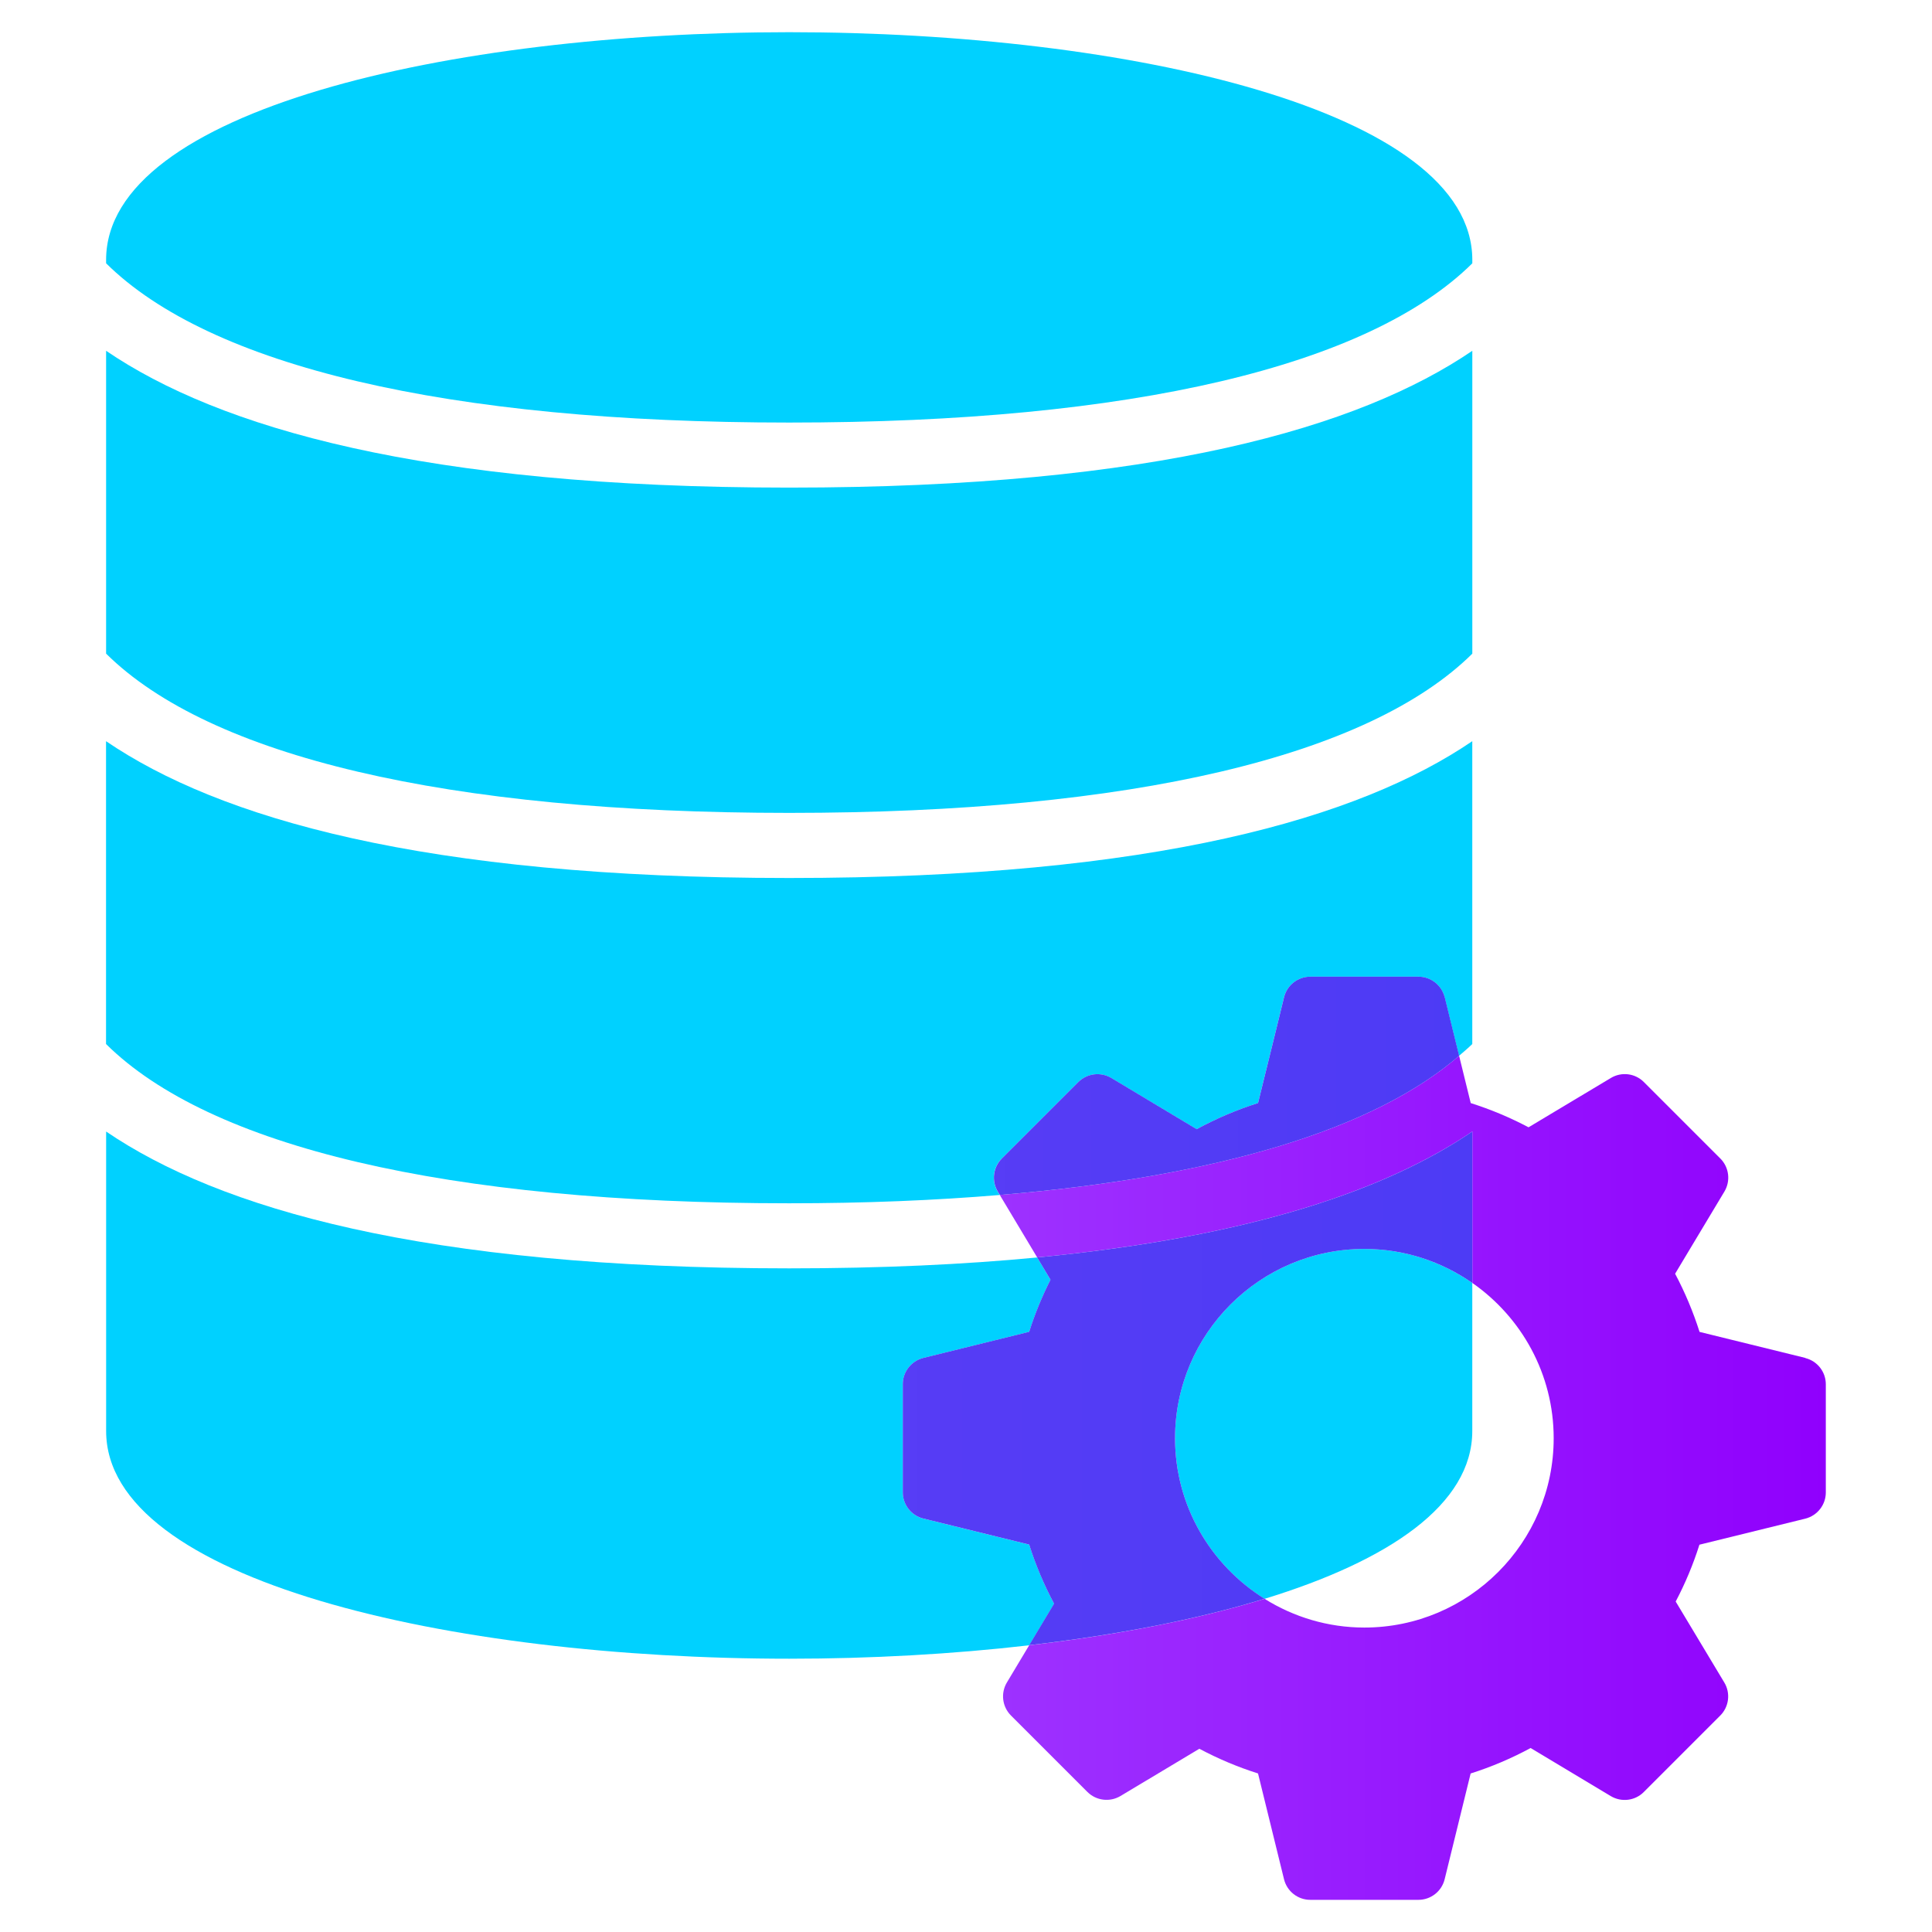
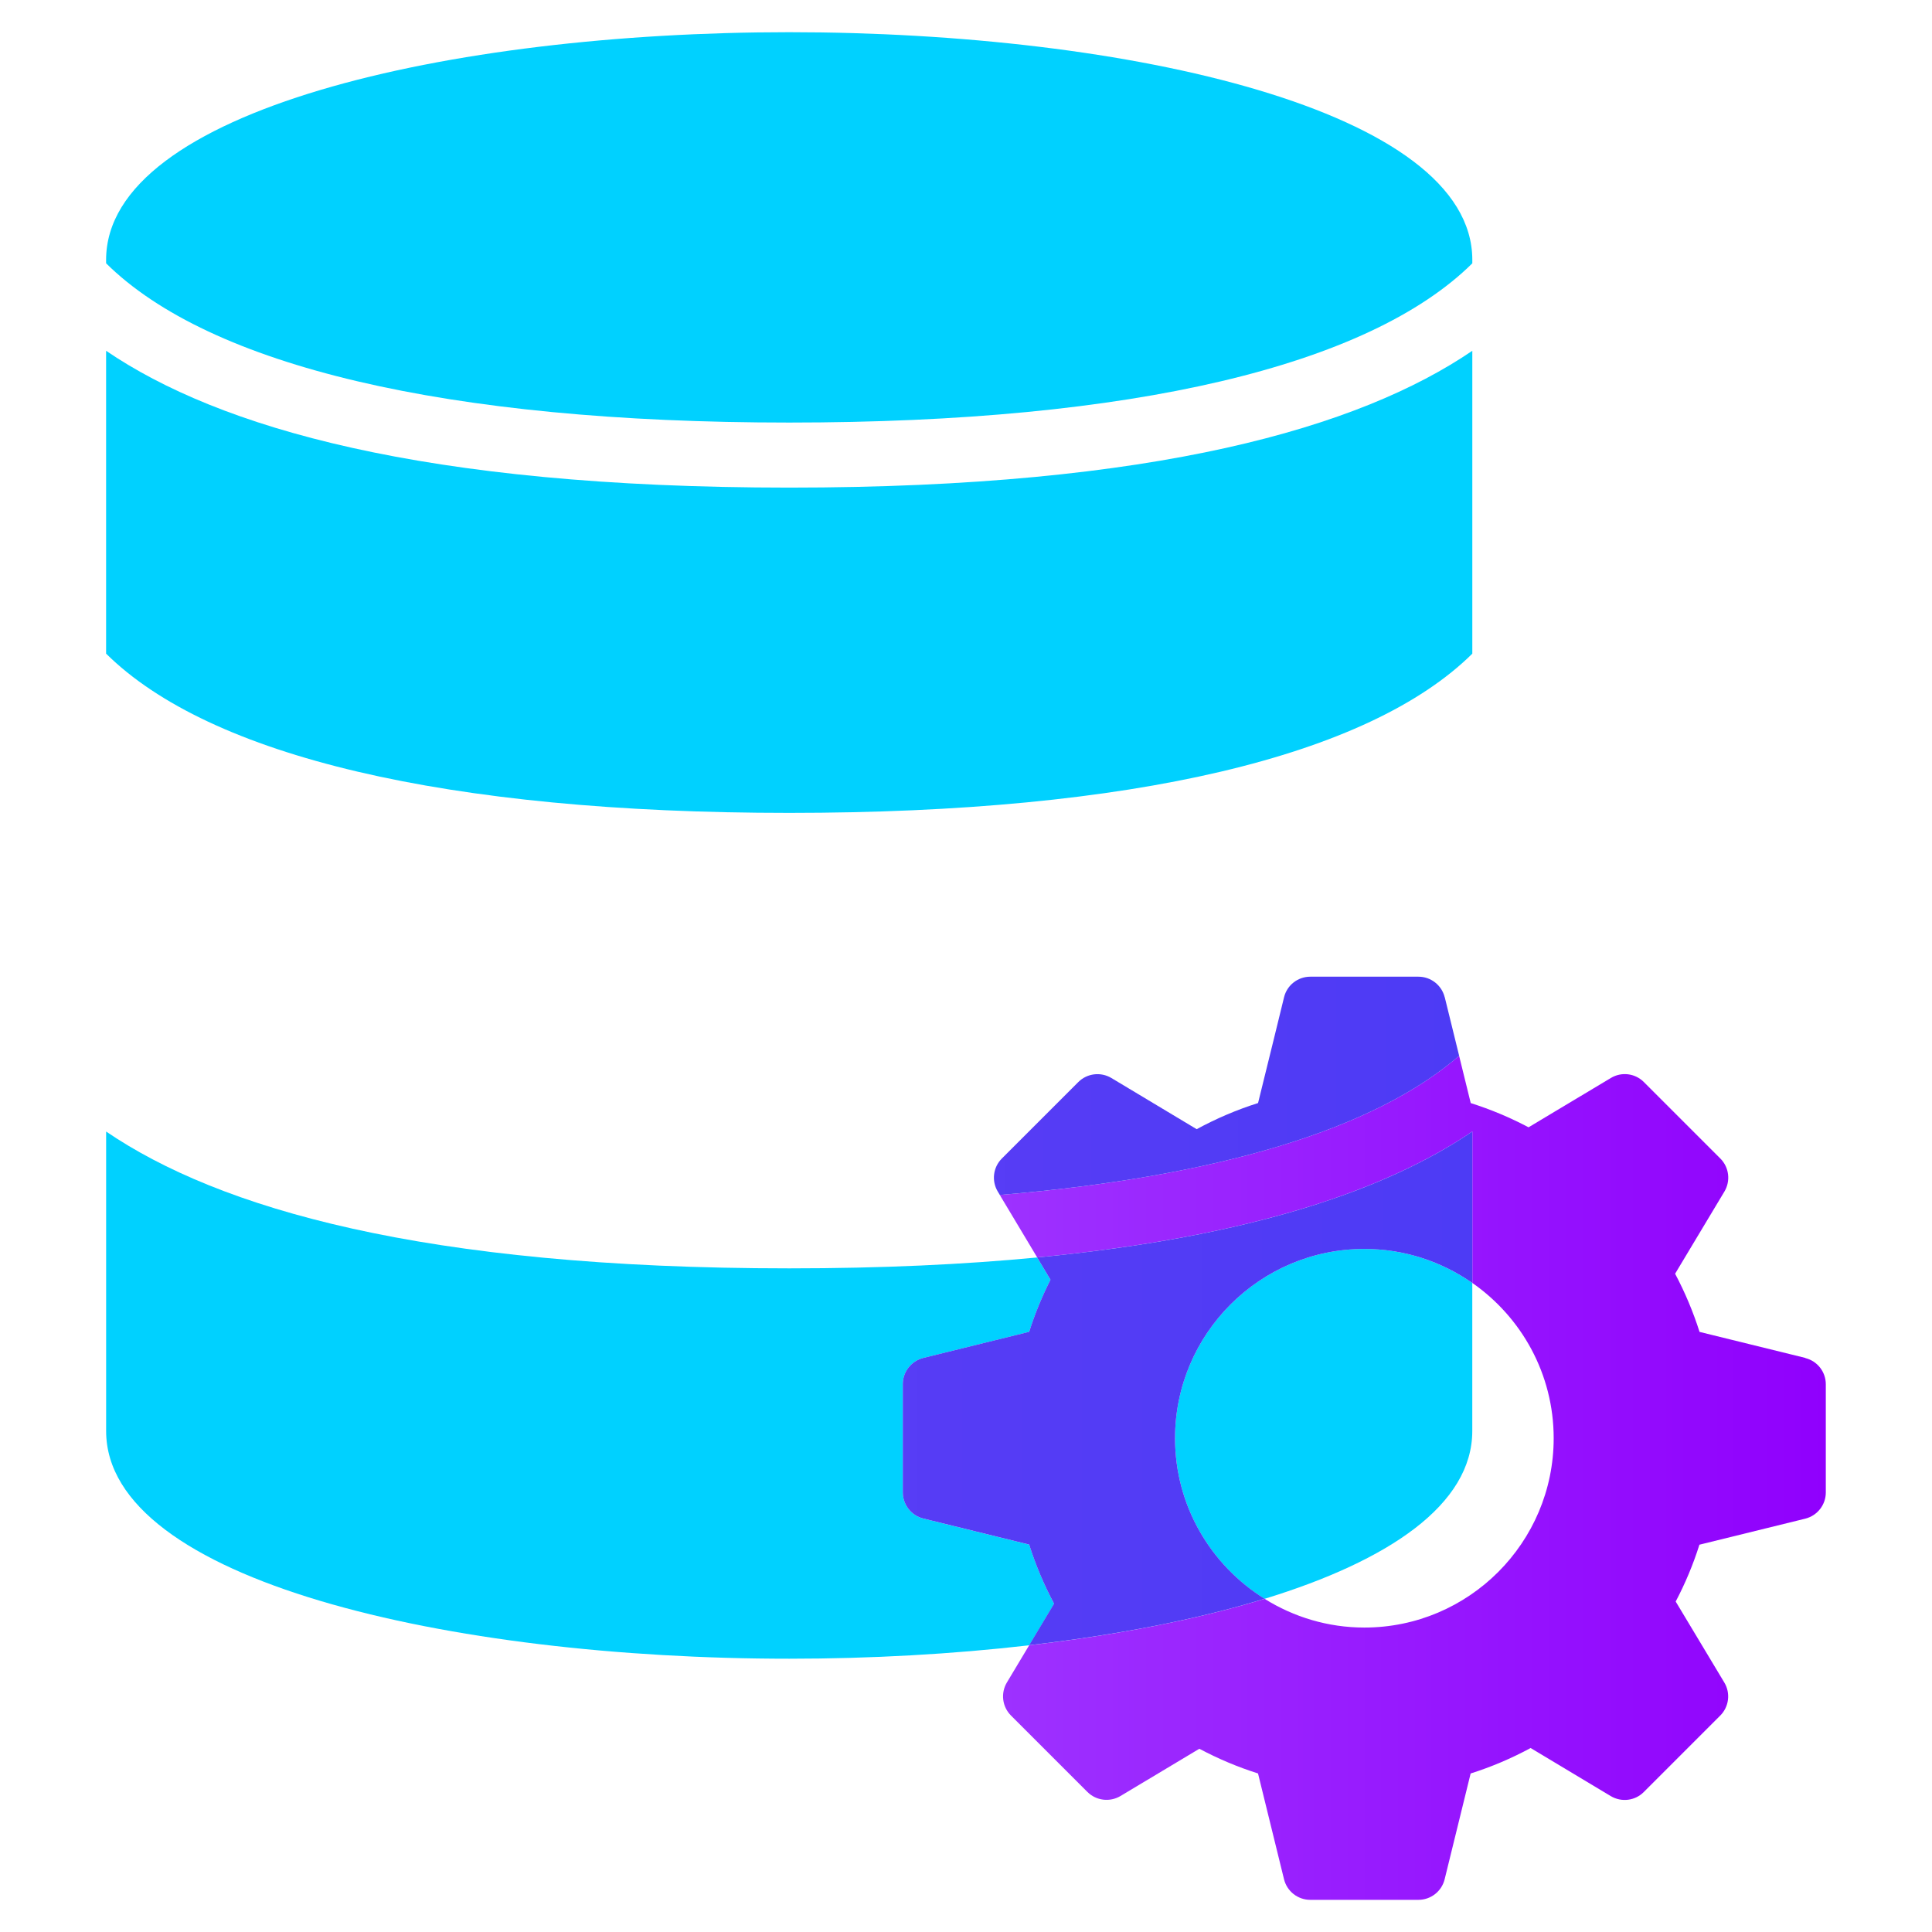
<svg xmlns="http://www.w3.org/2000/svg" xmlns:xlink="http://www.w3.org/1999/xlink" id="Layer_1" data-name="Layer 1" viewBox="0 0 60 60">
  <defs>
    <style>
      .cls-1 {
        fill: none;
      }

      .cls-2 {
        fill: url(#linear-gradient-3);
      }

      .cls-3 {
        fill: url(#linear-gradient-2);
      }

      .cls-4 {
        fill: url(#linear-gradient);
      }

      .cls-5 {
        fill: #00d1ff;
      }
    </style>
    <linearGradient id="linear-gradient" x1="28.038" y1="45.894" x2="56.705" y2="45.894" gradientUnits="userSpaceOnUse">
      <stop offset="0" stop-color="#9f37ff" />
      <stop offset="1" stop-color="#9000fd" />
    </linearGradient>
    <linearGradient id="linear-gradient-2" x1="30.866" y1="33.721" x2="45.313" y2="33.721" gradientUnits="userSpaceOnUse">
      <stop offset="0" stop-color="#573df6" />
      <stop offset=".051" stop-color="#563cf5" />
      <stop offset="1" stop-color="#4d3bf5" />
    </linearGradient>
    <linearGradient id="linear-gradient-3" x1="28.038" y1="43.117" x2="45.724" y2="43.117" xlink:href="#linear-gradient-2" />
  </defs>
  <path class="cls-1" d="M39.273,49.653c.901.562,1.961.892,3.099.892,3.241,0,5.879-2.638,5.879-5.879,0-1.995-1.002-3.759-2.526-4.823v4.596c0,2.281-2.58,4.027-6.451,5.213Z" />
-   <path class="cls-5" d="M31.112,35.98l2.375-2.375c.273-.272.695-.323,1.026-.126l2.65,1.59c.608-.331,1.246-.603,1.906-.812.248-.992.808-3.288.808-3.288.093-.374.429-.636.814-.636h3.359c.386,0,.721.263.815.637l.447,1.819c.14-.121.284-.241.411-.366v-9.405c-3.493,2.378-9.836,4.249-21.215,4.249s-17.721-1.871-21.215-4.249v9.405c3.215,3.182,10.549,4.946,21.215,4.946,2.347,0,4.523-.09,6.539-.258l-.063-.105c-.198-.331-.146-.754.126-1.026Z" />
  <path class="cls-5" d="M36.492,44.666c0,2.104,1.115,3.948,2.78,4.987,3.872-1.187,6.451-2.932,6.451-5.213v-4.596c-.952-.664-2.107-1.057-3.353-1.057-3.241,0-5.879,2.638-5.879,5.879Z" />
  <path class="cls-5" d="M31.963,47.969l-3.289-.809c-.374-.093-.636-.429-.636-.814v-3.359c0-.386.263-.721.637-.814l3.288-.811c.176-.555.398-1.097.662-1.618l-.414-.692c-2.269.217-4.822.338-7.7.338-11.379,0-17.721-1.871-21.215-4.249v9.3c0,4.643,10.672,7.072,21.215,7.072,2.527,0,5.06-.141,7.453-.417l.773-1.288c-.314-.59-.573-1.204-.773-1.836Z" />
  <path class="cls-5" d="M45.724,8.177v-.105c0-4.643-10.672-7.072-21.215-7.072S3.295,3.429,3.295,8.072v.105c3.215,3.182,10.549,4.946,21.215,4.946s18-1.764,21.215-4.946Z" />
  <path class="cls-5" d="M45.724,20.299v-9.405c-3.493,2.378-9.836,4.249-21.215,4.249S6.788,13.272,3.295,10.894v9.405c3.215,3.182,10.549,4.946,21.215,4.946s18-1.764,21.215-4.946Z" />
  <path class="cls-4" d="M56.069,42.172l-3.288-.809c-.198-.623-.452-1.228-.759-1.806.494-.822,1.531-2.552,1.531-2.552.198-.331.146-.754-.126-1.026l-2.375-2.375c-.272-.273-.695-.326-1.026-.126l-2.556,1.531c-.575-.304-1.176-.556-1.795-.752l-.361-1.469c-2.62,2.273-7.481,3.76-14.265,4.322l1.162,1.94c6.702-.642,10.904-2.135,13.514-3.911v4.704c1.525,1.063,2.526,2.827,2.526,4.823,0,3.241-2.638,5.879-5.879,5.879-1.138,0-2.198-.33-3.099-.892-2.119.65-4.625,1.131-7.31,1.441l-.693,1.156c-.198.331-.146.754.126,1.026l2.375,2.375c.272.271.695.323,1.026.126,0,0,1.644-.986,2.45-1.468.583.311,1.193.568,1.822.767l.808,3.288c.093.374.429.637.814.637h3.359c.386,0,.721-.263.814-.636l.808-3.288c.647-.205,1.27-.47,1.863-.791.828.496,2.488,1.493,2.488,1.493.331.198.754.147,1.026-.126l2.375-2.375c.272-.272.325-.696.126-1.026l-1.51-2.515c.298-.565.545-1.156.737-1.765l3.288-.809c.374-.094.637-.429.637-.814v-3.359c0-.386-.262-.721-.636-.814Z" />
  <path class="cls-3" d="M44.866,30.969c-.094-.374-.429-.637-.815-.637h-3.359c-.386,0-.722.263-.814.636,0,0-.56,2.295-.808,3.288-.66.209-1.298.481-1.906.812l-2.65-1.59c-.331-.197-.753-.146-1.026.126l-2.375,2.375c-.272.272-.325.696-.126,1.026l.063.105c6.784-.562,11.645-2.049,14.265-4.322l-.447-1.819Z" />
  <path class="cls-2" d="M36.492,44.666c0-3.241,2.638-5.879,5.879-5.879,1.246,0,2.401.393,3.353,1.057v-4.704c-2.61,1.777-6.812,3.269-13.514,3.911l.414.692c-.264.521-.486,1.063-.662,1.618l-3.288.811c-.374.094-.637.429-.637.814v3.359c0,.386.263.722.636.814l3.289.809c.199.632.459,1.247.773,1.836l-.773,1.288c2.685-.31,5.191-.791,7.31-1.441-1.666-1.039-2.78-2.883-2.78-4.987Z" />
</svg>